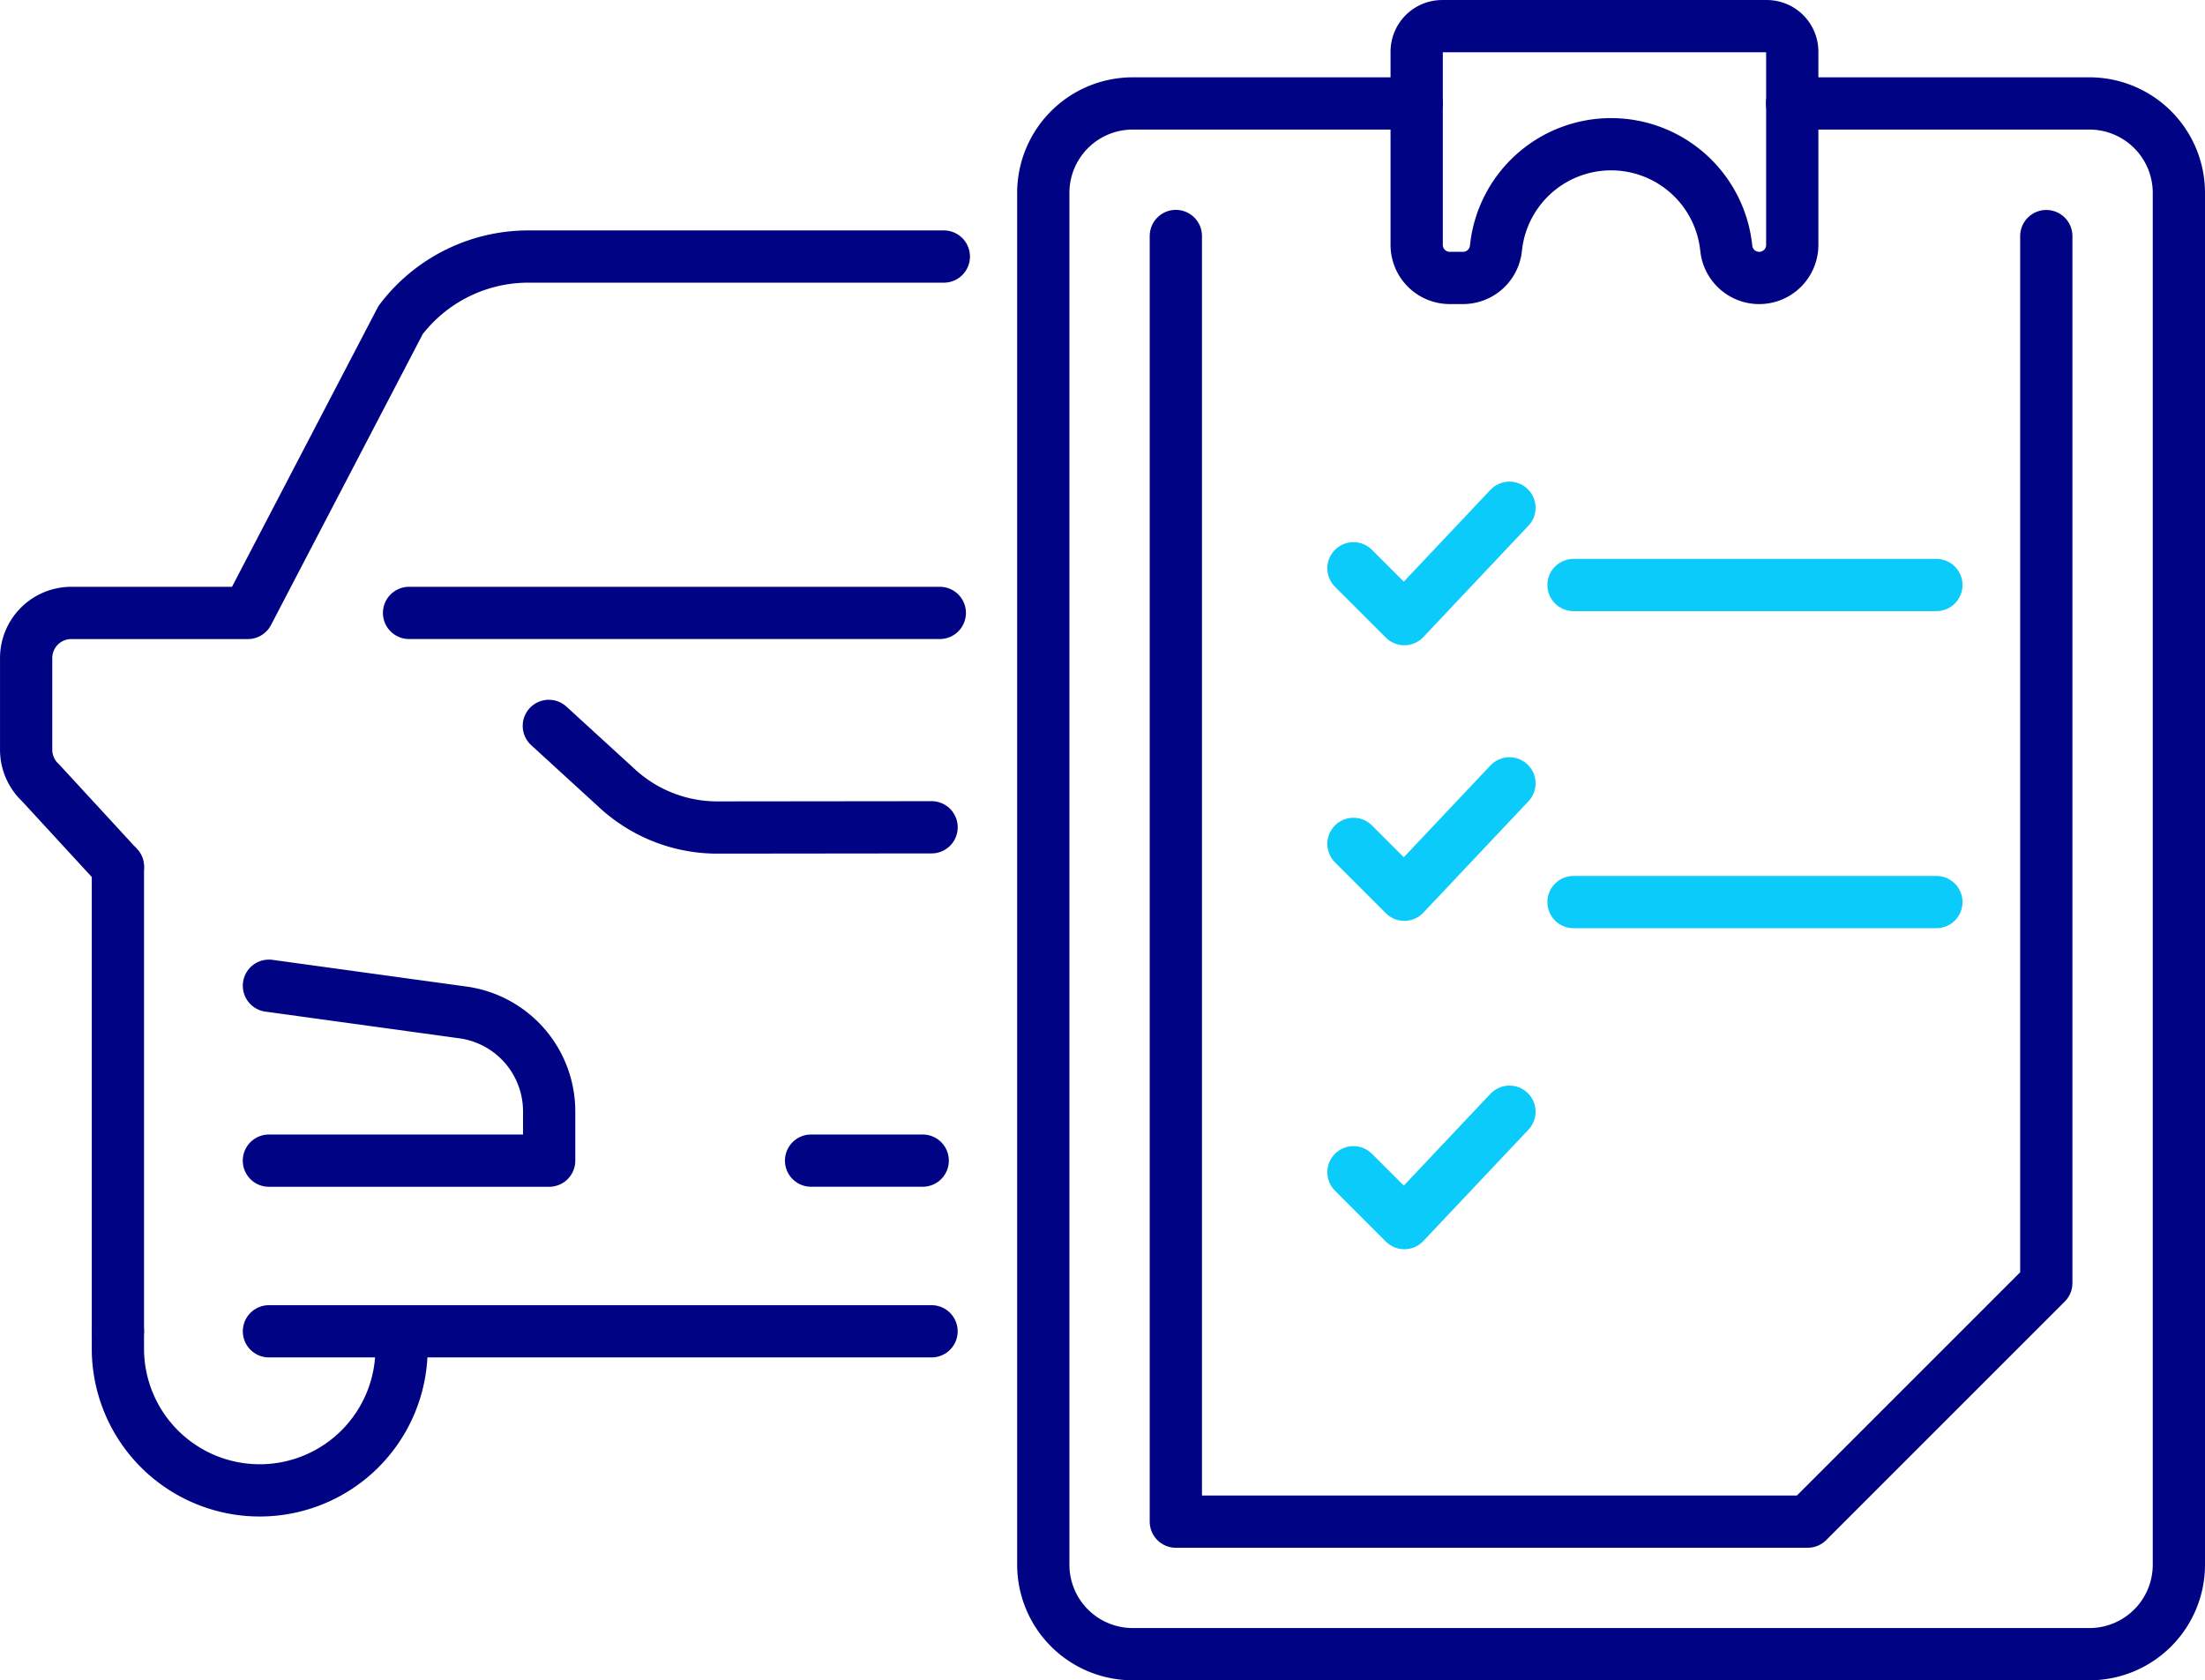
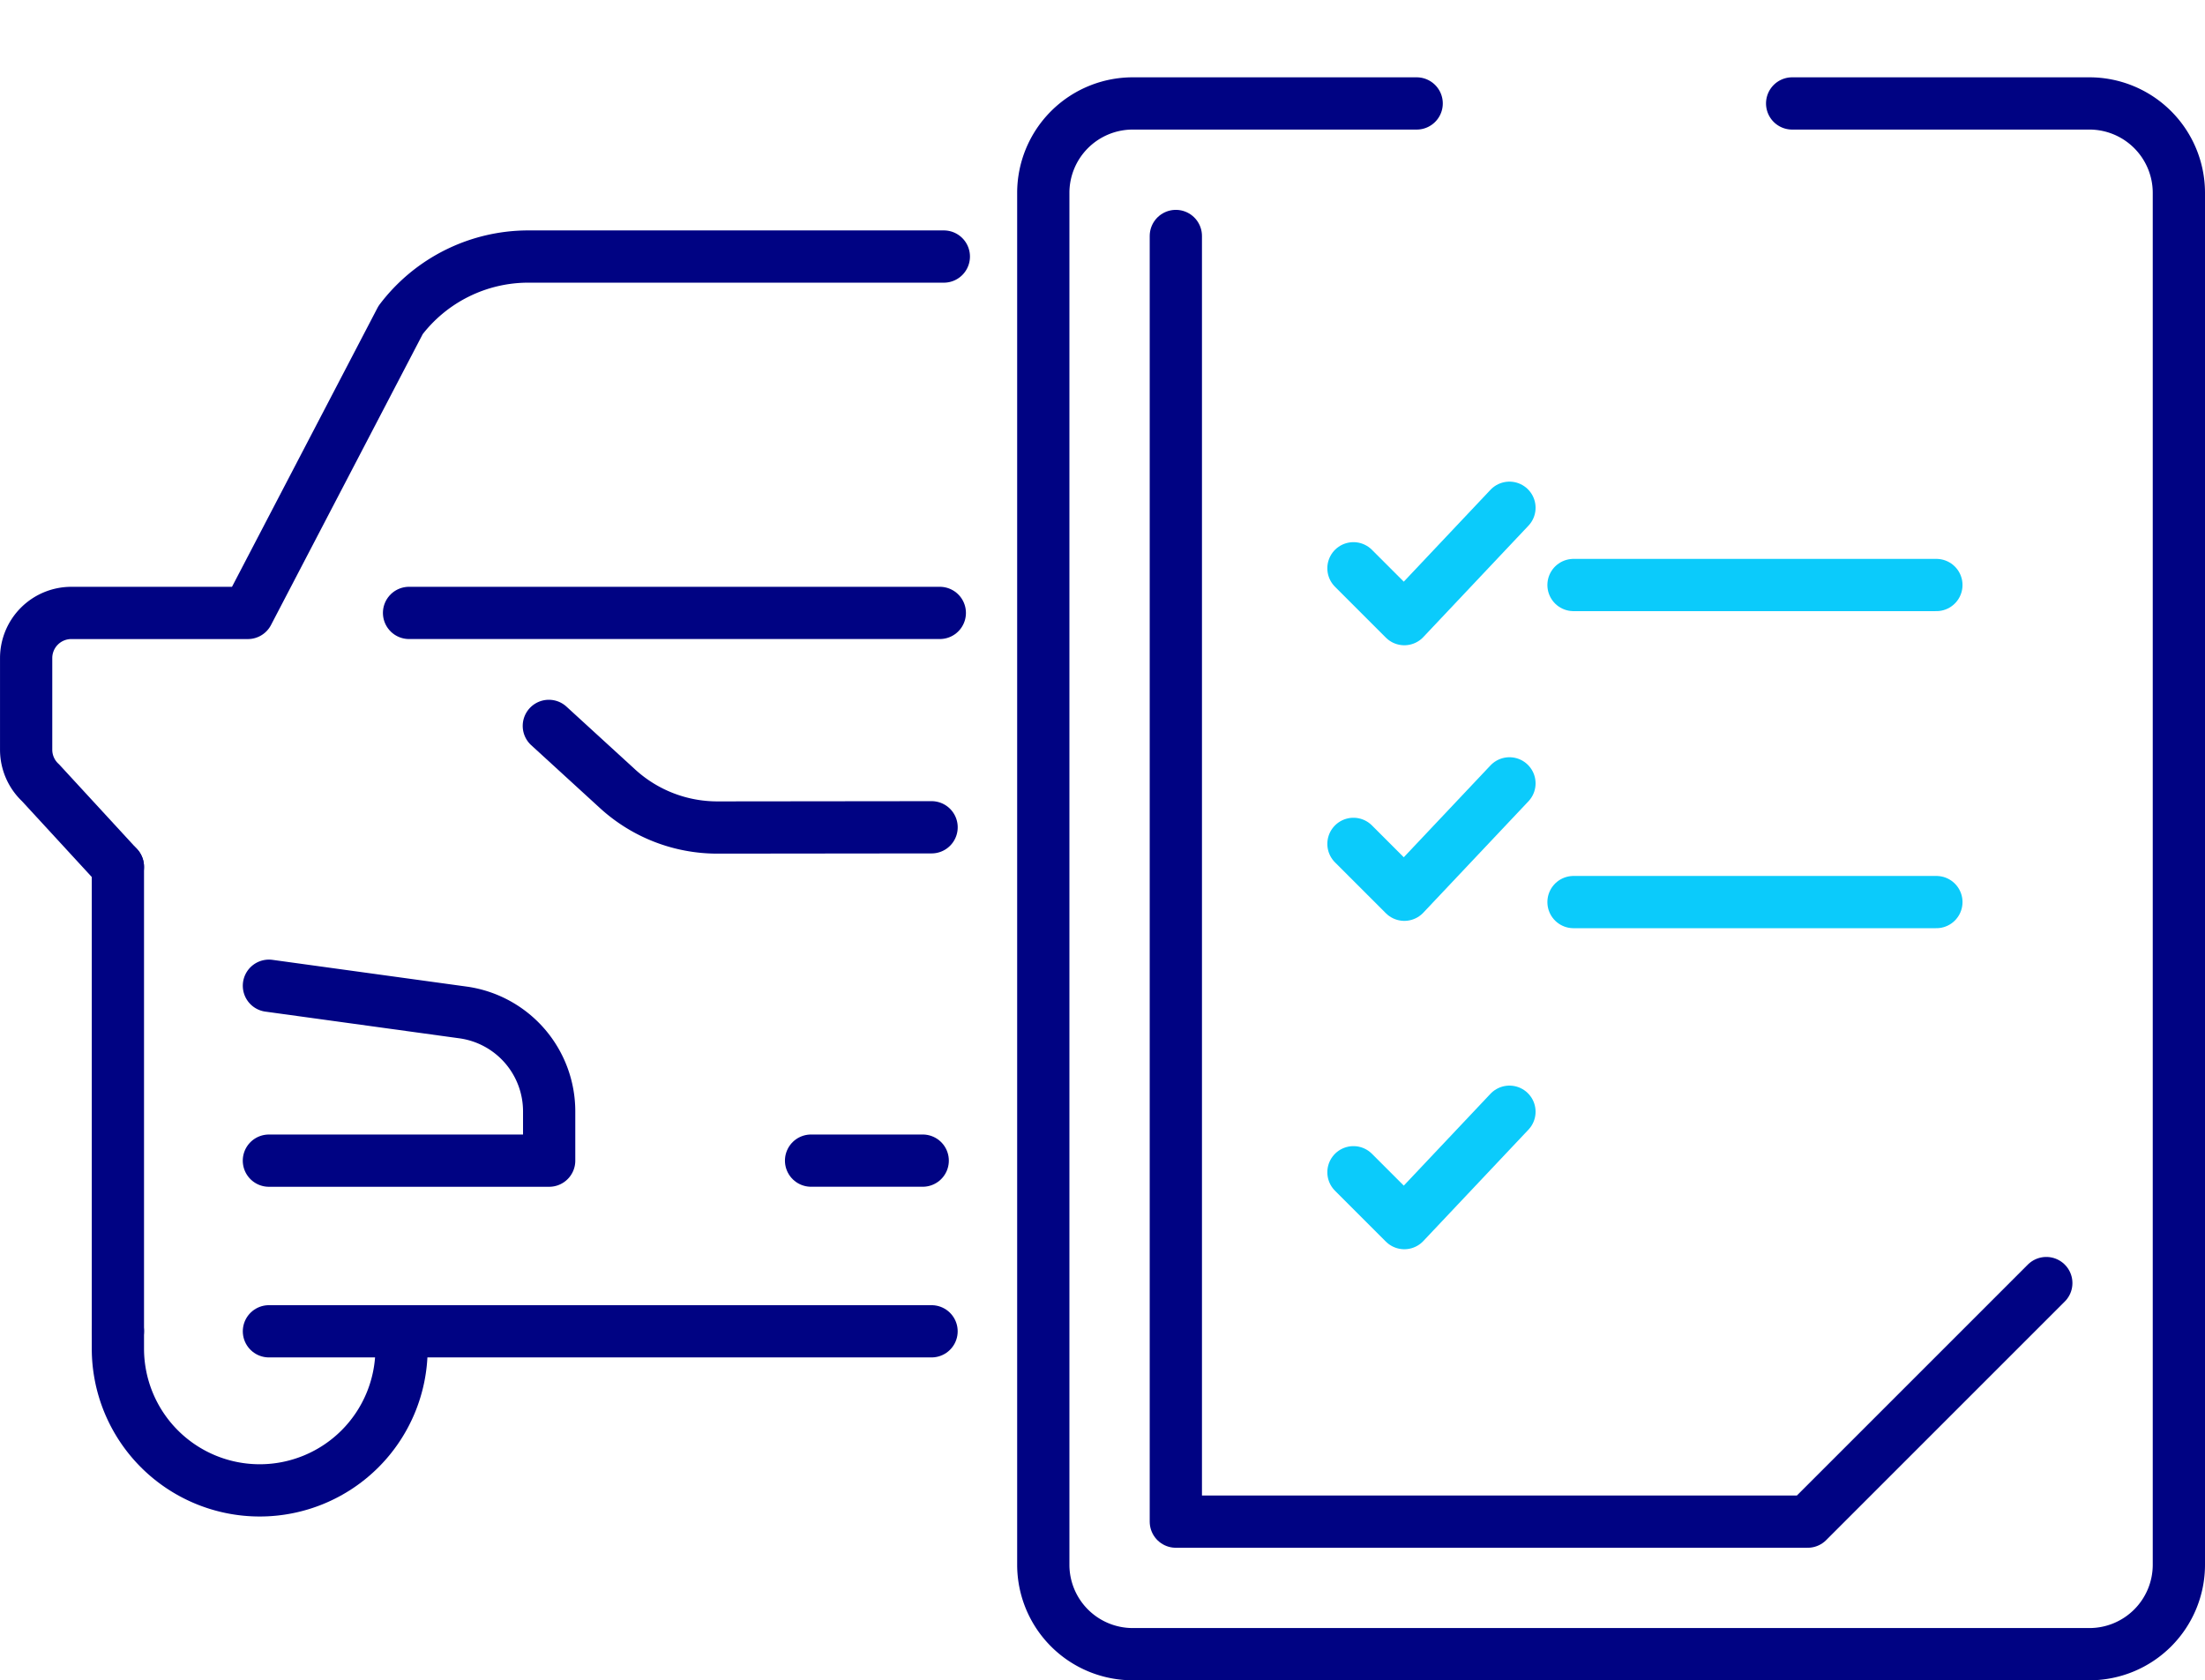
<svg xmlns="http://www.w3.org/2000/svg" width="105.5" height="80.405" viewBox="0 0 105.5 80.405">
  <g id="Group_66" data-name="Group 66" transform="translate(-2098.395 293.994)">
    <g id="Group_65" data-name="Group 65" transform="translate(2148.312 -292.744)">
-       <path id="Path_99" data-name="Path 99" d="M2257.713-291.522v9.246a1.582,1.582,0,0,0,1.582,1.582h.635a1.582,1.582,0,0,0,1.569-1.377l.025-.2a5.538,5.538,0,0,1,5.492-4.821h0a5.538,5.538,0,0,1,5.491,4.821l.025.2a1.582,1.582,0,0,0,1.569,1.378h0a1.582,1.582,0,0,0,1.582-1.582v-9.246a1.222,1.222,0,0,0-1.222-1.222h-15.526A1.222,1.222,0,0,0,2257.713-291.522Z" transform="translate(-2239.848 292.744)" fill="none" stroke="#000383" stroke-linecap="round" stroke-linejoin="round" stroke-width="2.5" />
      <path id="Path_100" data-name="Path 100" d="M2233.134-283.954h-13.583a4.281,4.281,0,0,0-4.281,4.281v65.643a4.281,4.281,0,0,0,4.281,4.281h45.771a4.281,4.281,0,0,0,4.281-4.281v-65.643a4.281,4.281,0,0,0-4.281-4.281H2251.1" transform="translate(-2215.27 287.654)" fill="none" stroke="#000383" stroke-linecap="round" stroke-linejoin="round" stroke-width="2.5" />
-       <path id="Path_101" data-name="Path 101" d="M2230.338-268.885v61.521h30.232l11.416-11.416v-50.1" transform="translate(-2223.996 278.927)" fill="none" stroke="#000383" stroke-linecap="round" stroke-linejoin="round" stroke-width="2.5" />
+       <path id="Path_101" data-name="Path 101" d="M2230.338-268.885v61.521h30.232l11.416-11.416" transform="translate(-2223.996 278.927)" fill="none" stroke="#000383" stroke-linecap="round" stroke-linejoin="round" stroke-width="2.5" />
      <path id="Path_102" data-name="Path 102" d="M2257.991-206.657l-5.03,5.33-2.434-2.434" transform="translate(-2235.687 242.892)" fill="none" stroke="#0bcbfb" stroke-linecap="round" stroke-linejoin="round" stroke-width="2.5" />
      <path id="Path_103" data-name="Path 103" d="M2257.991-169.324l-5.03,5.33-2.434-2.434" transform="translate(-2235.687 221.272)" fill="none" stroke="#0bcbfb" stroke-linecap="round" stroke-linejoin="round" stroke-width="2.5" />
      <path id="Path_104" data-name="Path 104" d="M2257.991-237.99l-5.03,5.33-2.434-2.434" transform="translate(-2235.687 261.037)" fill="none" stroke="#0bcbfb" stroke-linecap="round" stroke-linejoin="round" stroke-width="2.5" />
      <line id="Line_61" data-name="Line 61" x2="17.362" transform="translate(25.369 26.744)" fill="none" stroke="#0bcbfb" stroke-linecap="round" stroke-linejoin="round" stroke-width="2.5" />
      <line id="Line_62" data-name="Line 62" x2="17.362" transform="translate(25.369 41.916)" fill="none" stroke="#0bcbfb" stroke-linecap="round" stroke-linejoin="round" stroke-width="2.5" />
    </g>
    <path id="Path_105" data-name="Path 105" d="M2177.375-208.335l-10.244.011a7.072,7.072,0,0,1-4.782-1.855l-3.286-3.007" transform="translate(-34.408 -46.072)" fill="none" stroke="#000383" stroke-linecap="round" stroke-linejoin="round" stroke-width="2.5" />
    <path id="Path_106" data-name="Path 106" d="M2127.245-183.649l9.32,1.283a4.778,4.778,0,0,1,4.088,4.728v2.359h-13.409" transform="translate(-15.983 -63.176)" fill="none" stroke="#000383" stroke-linecap="round" stroke-linejoin="round" stroke-width="2.5" />
    <line id="Line_63" data-name="Line 63" y2="22.227" transform="translate(2104.036 -252.516)" fill="none" stroke="#000383" stroke-linecap="round" stroke-linejoin="round" stroke-width="2.5" />
    <path id="Path_107" data-name="Path 107" d="M2104.036-237.347l-3.7-4.02a2.161,2.161,0,0,1-.69-1.583v-4.384a2.161,2.161,0,0,1,2.161-2.161h8.446l7.31-14.017a7.668,7.668,0,0,1,6.112-3.037h19.878" transform="translate(0 -15.169)" fill="none" stroke="#000383" stroke-linecap="round" stroke-linejoin="round" stroke-width="2.5" />
    <path id="Path_108" data-name="Path 108" d="M2123.647-144.363v.827a6.785,6.785,0,0,1-6.785,6.785h0a6.785,6.785,0,0,1-6.785-6.785v-.827" transform="translate(-6.041 -85.926)" fill="none" stroke="#000383" stroke-linecap="round" stroke-linejoin="round" stroke-width="2.5" />
    <line id="Line_64" data-name="Line 64" x1="31.704" transform="translate(2111.262 -230.289)" fill="none" stroke="#000383" stroke-linecap="round" stroke-linejoin="round" stroke-width="2.5" />
    <line id="Line_65" data-name="Line 65" x2="5.342" transform="translate(2137.201 -238.456)" fill="none" stroke="#000383" stroke-linecap="round" stroke-linejoin="round" stroke-width="2.5" />
    <line id="Line_66" data-name="Line 66" x2="25.395" transform="translate(2117.966 -264.665)" fill="none" stroke="#000383" stroke-linecap="round" stroke-linejoin="round" stroke-width="2.5" />
  </g>
</svg>